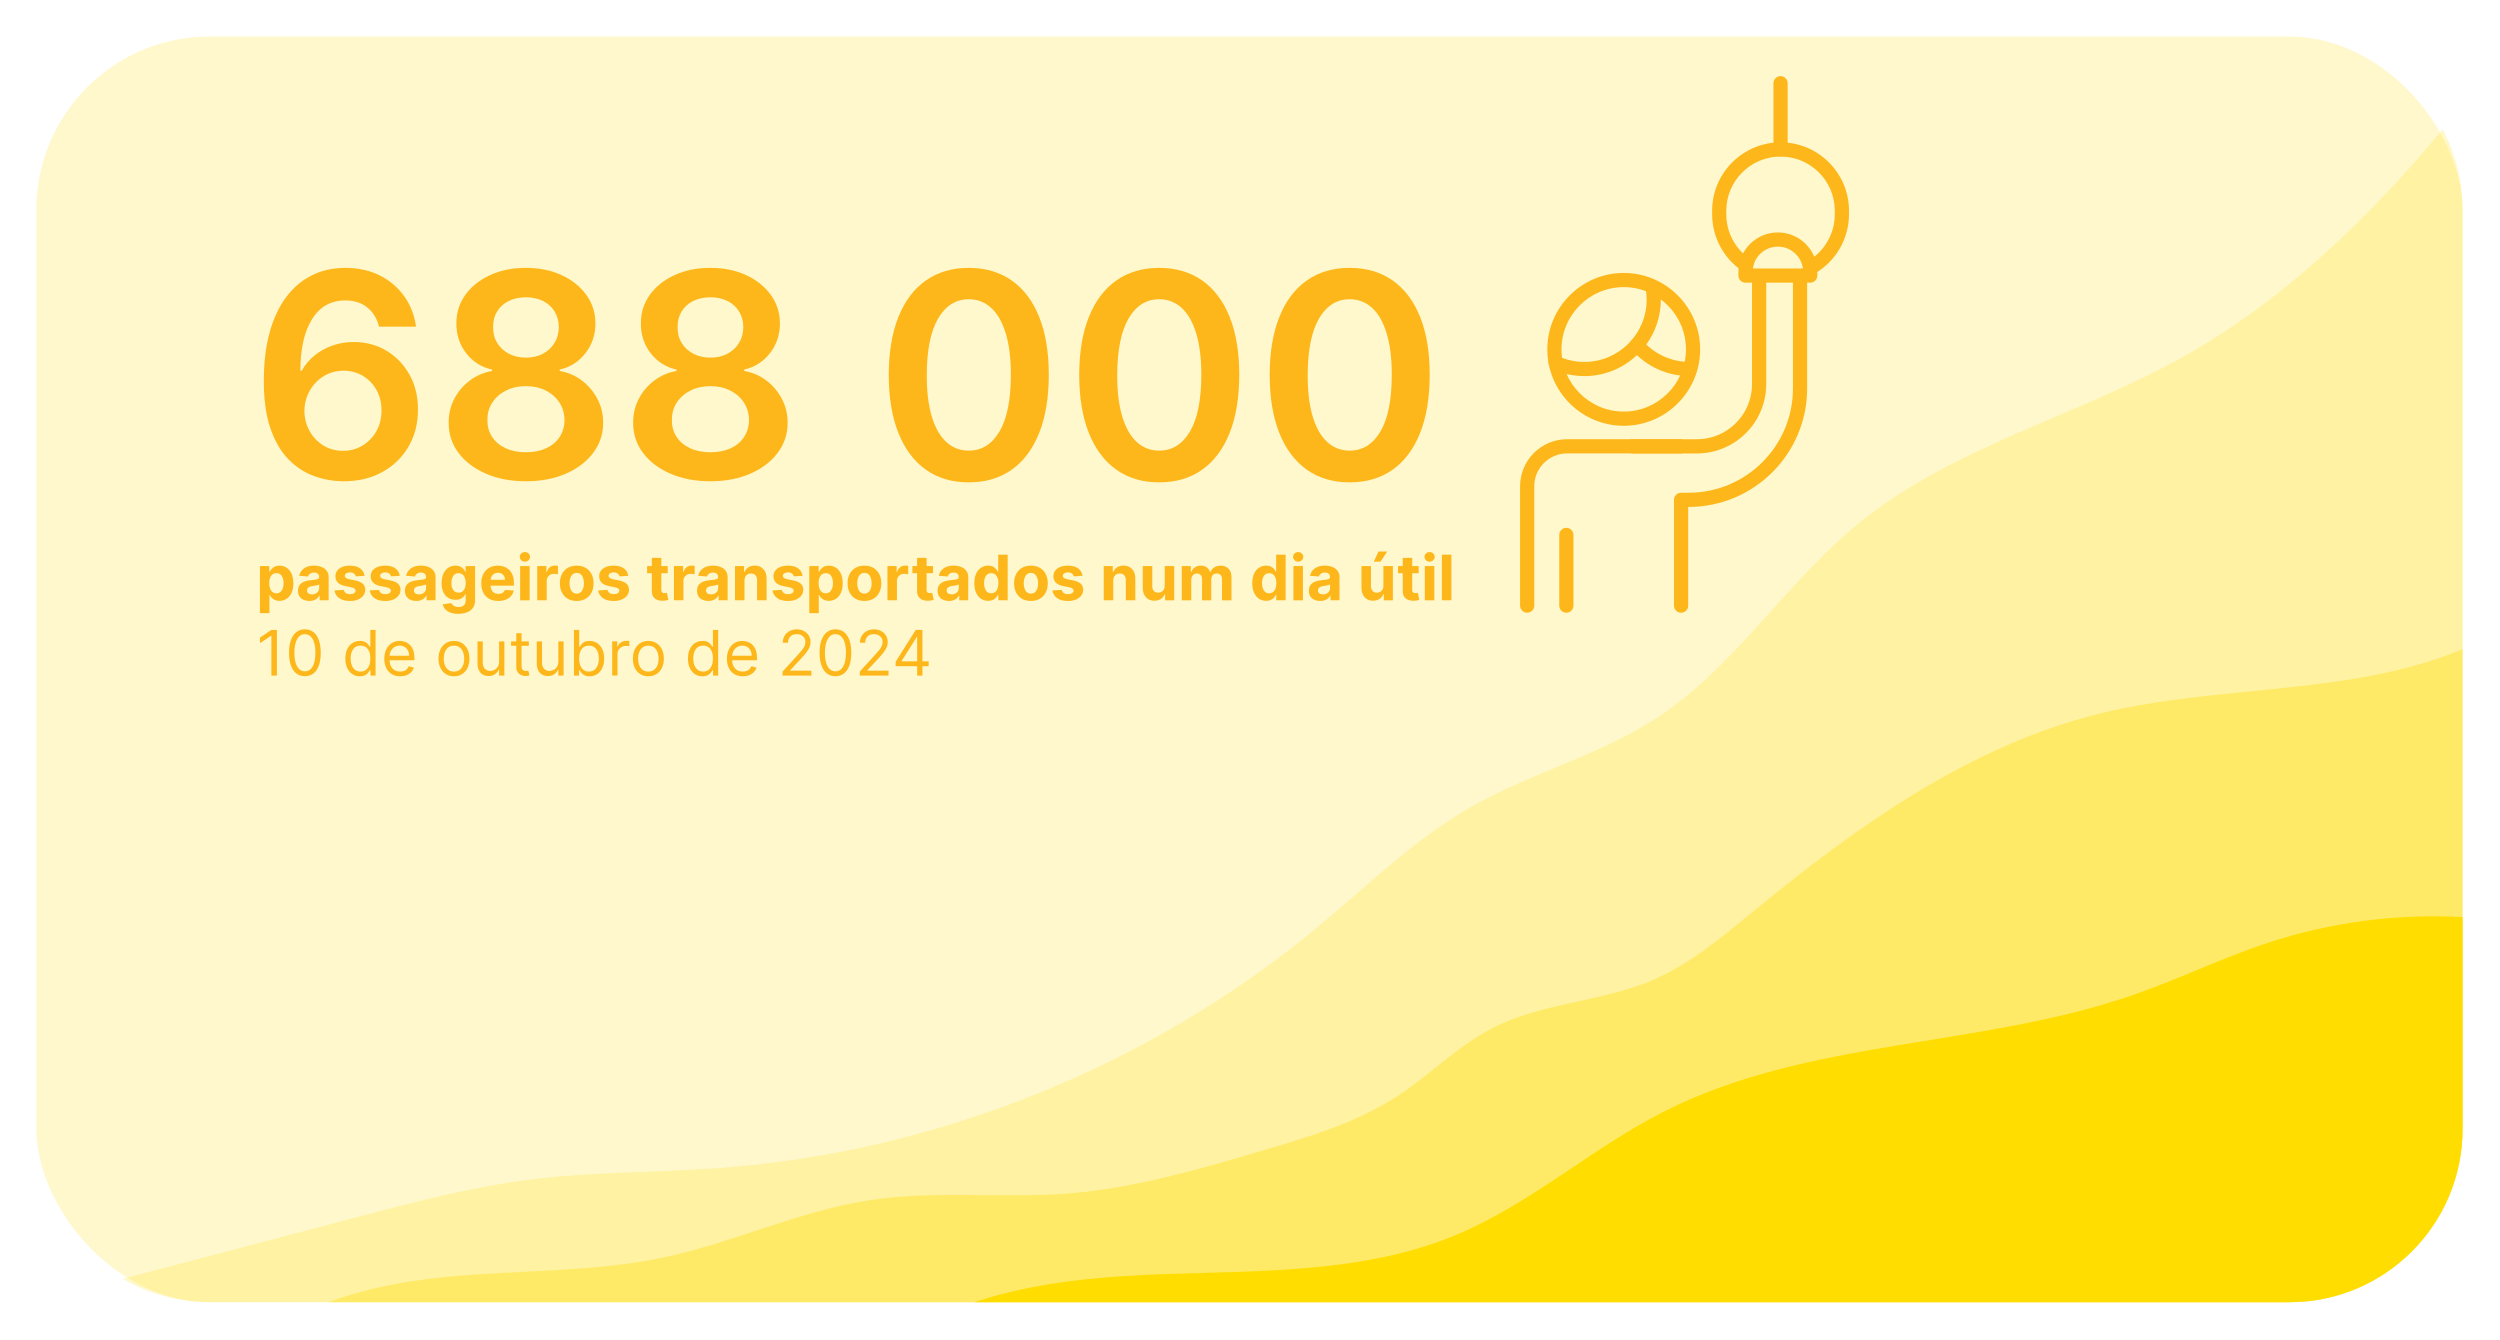
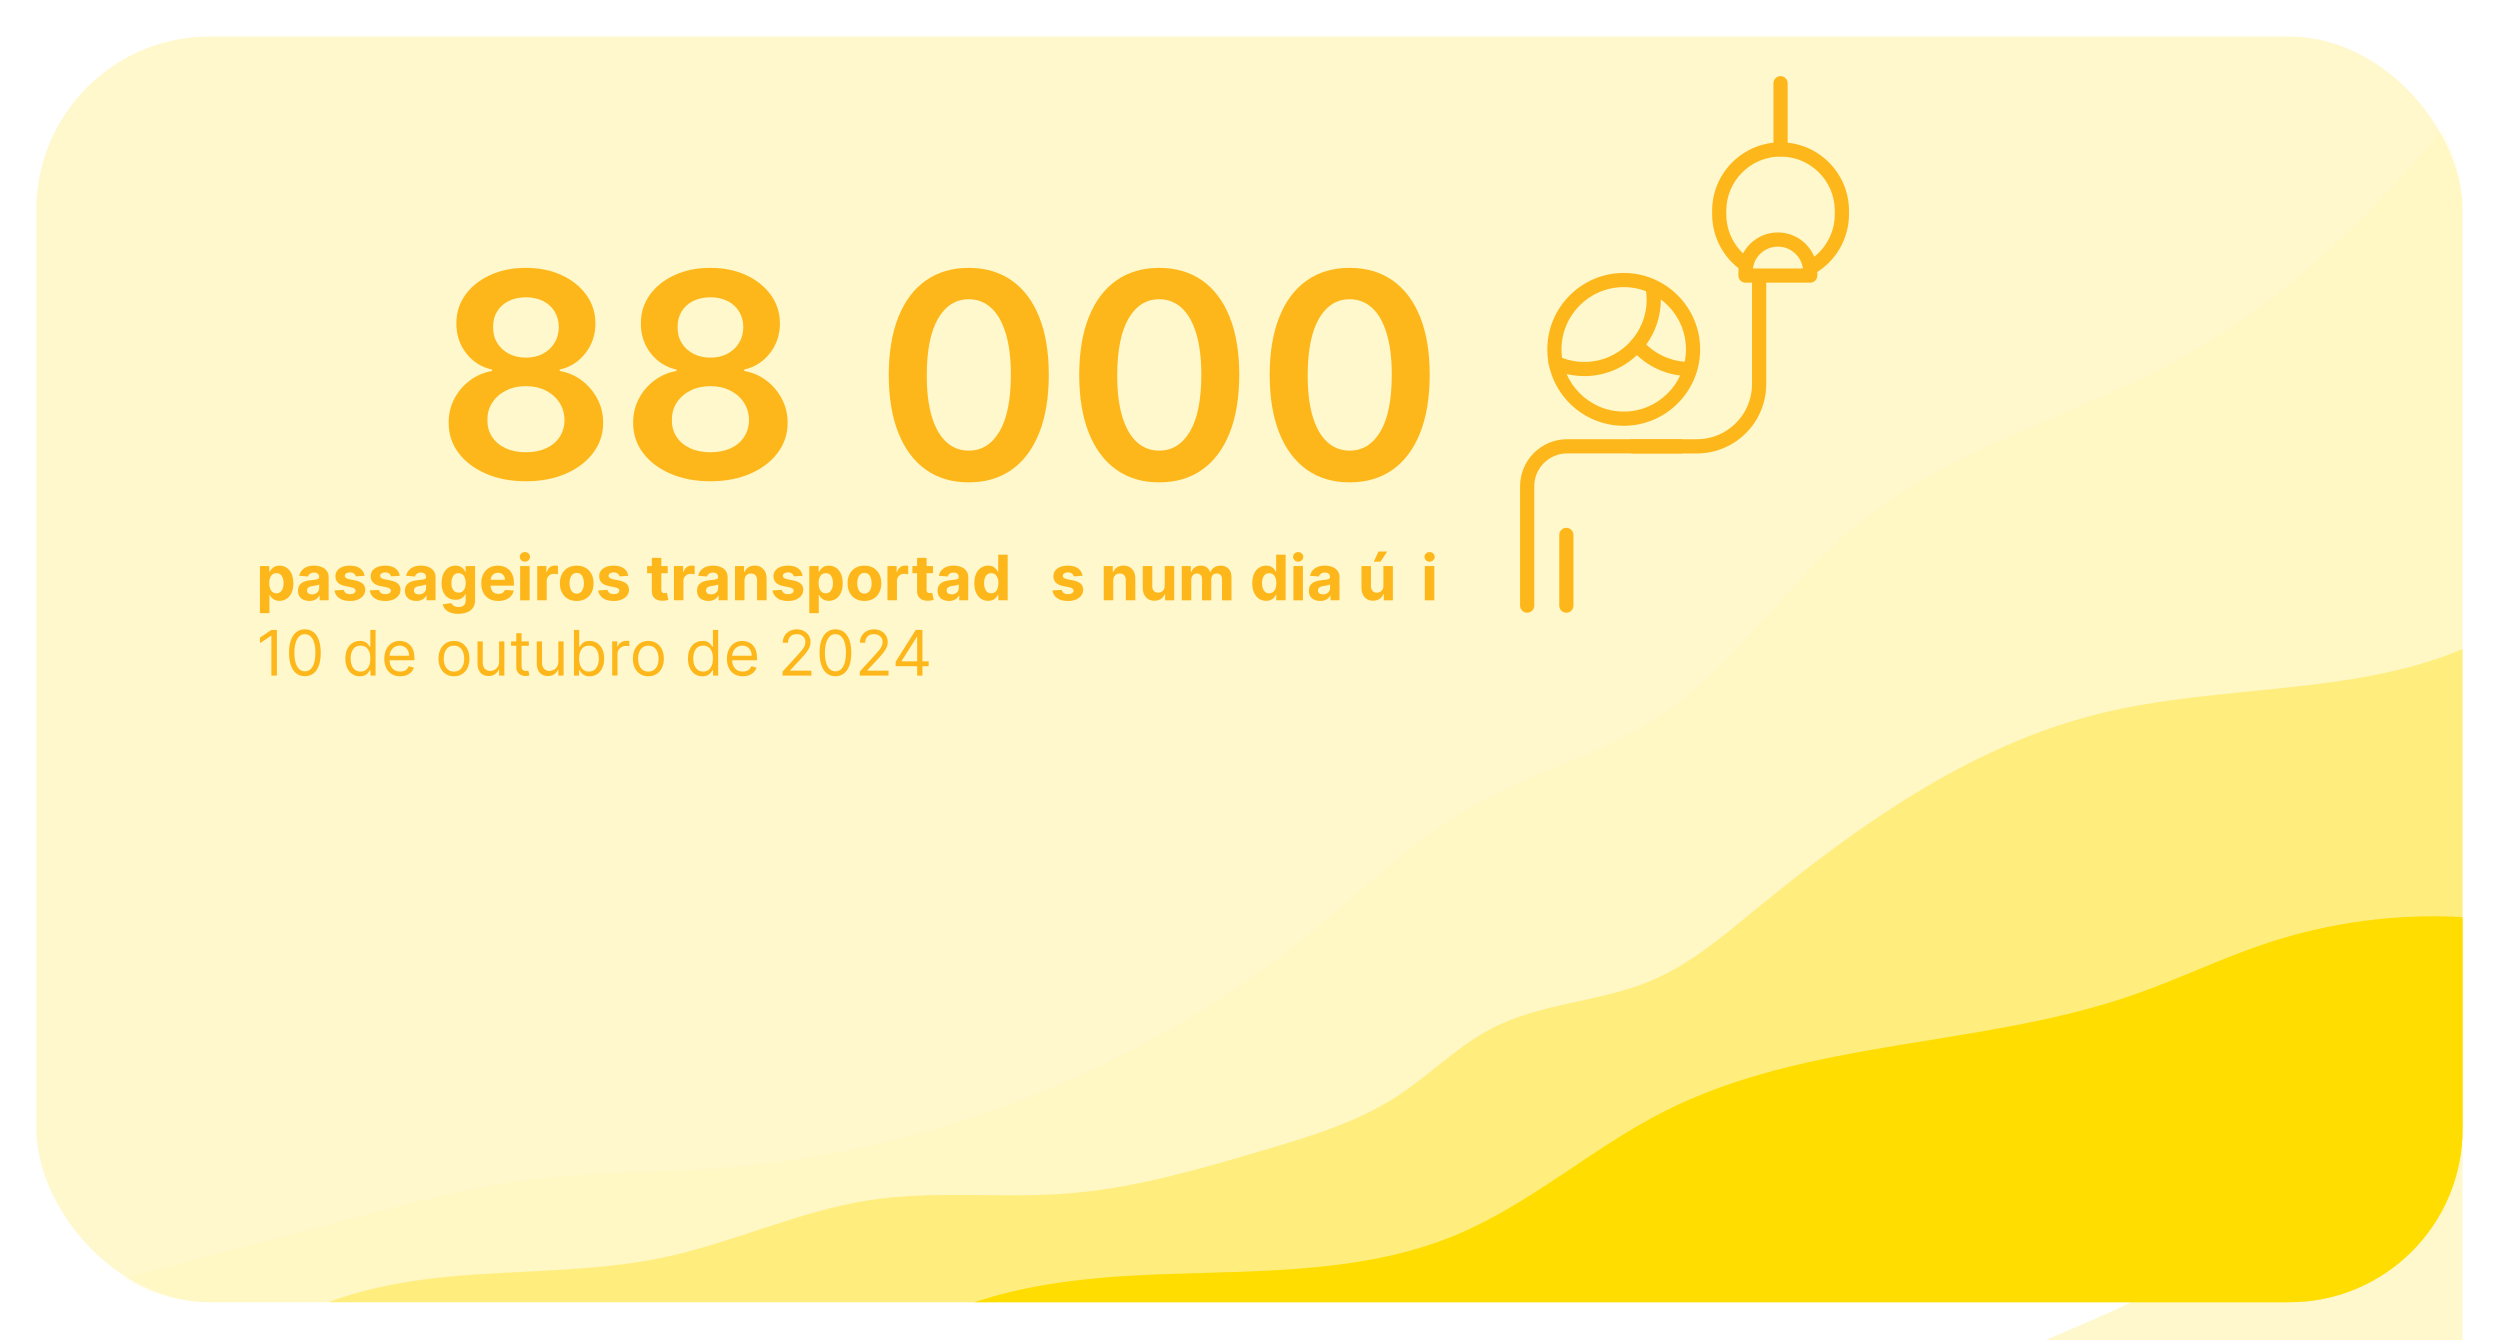
<svg xmlns="http://www.w3.org/2000/svg" id="Camada_1" data-name="Camada 1" viewBox="0 0 1155.5 619.5">
  <defs>
    <style>
      .cls-1, .cls-2 {
        fill: #fd0;
      }

      .cls-3 {
        fill: #fdb71a;
      }

      .cls-4, .cls-2 {
        opacity: .2;
      }
    </style>
  </defs>
  <rect class="cls-2" x="16.8" y="16.88" width="1121.4" height="585" rx="80.1" ry="80.1" />
  <g class="cls-4">
-     <path class="cls-1" d="M1138.2,521.77V96.98c0-13.43-3.32-26.07-9.16-37.19-34.61,41.47-73.96,79.6-121.1,105.75-49.07,27.23-105.91,41.16-149.32,76.72-33.3,27.28-56.72,65.85-92.71,89.46-26.81,17.59-58.79,25.64-86.58,41.62-25.94,14.91-47.46,36.25-70.51,55.33-77.78,64.38-175.88,103.82-276.58,111.22-28.97,2.13-58.15,1.68-86.97,5.29-27.3,3.42-54.01,10.46-80.62,17.47-35.96,9.48-71.92,18.95-107.88,28.43,11.8,6.85,25.5,10.79,40.13,10.79h961.2c44.24,0,80.1-35.86,80.1-80.1Z" />
+     <path class="cls-1" d="M1138.2,521.77c0-13.43-3.32-26.07-9.16-37.19-34.61,41.47-73.96,79.6-121.1,105.75-49.07,27.23-105.91,41.16-149.32,76.72-33.3,27.28-56.72,65.85-92.71,89.46-26.81,17.59-58.79,25.64-86.58,41.62-25.94,14.91-47.46,36.25-70.51,55.33-77.78,64.38-175.88,103.82-276.58,111.22-28.97,2.13-58.15,1.68-86.97,5.29-27.3,3.42-54.01,10.46-80.62,17.47-35.96,9.48-71.92,18.95-107.88,28.43,11.8,6.85,25.5,10.79,40.13,10.79h961.2c44.24,0,80.1-35.86,80.1-80.1Z" />
    <path class="cls-2" d="M1138.2,521.77V96.98c0-13.43-3.32-26.07-9.16-37.19-34.61,41.47-73.96,79.6-121.1,105.75-49.07,27.23-105.91,41.16-149.32,76.72-33.3,27.28-56.72,65.85-92.71,89.46-26.81,17.59-58.79,25.64-86.58,41.62-25.94,14.91-47.46,36.25-70.51,55.33-77.78,64.38-175.88,103.82-276.58,111.22-28.97,2.13-58.15,1.68-86.97,5.29-27.3,3.42-54.01,10.46-80.62,17.47-35.96,9.48-71.92,18.95-107.88,28.43,11.8,6.85,25.5,10.79,40.13,10.79h961.2c44.24,0,80.1-35.86,80.1-80.1Z" />
  </g>
  <g>
    <g class="cls-4">
      <path class="cls-1" d="M1138.2,521.77v-221.74c-51.25,21.62-112.28,16.2-167.41,29.72-60.28,14.78-112.38,52.06-160.36,91.43-14.6,11.97-29.25,24.39-46.61,31.83-23.71,10.16-51.01,10.36-73.95,22.14-16.02,8.23-28.8,21.55-43.88,31.4-18.96,12.38-41.03,18.94-62.76,25.34-29.19,8.6-58.64,17.25-88.98,19.69-30.76,2.47-61.94-1.51-92.44,3.17-32.35,4.97-62.49,19.47-94.49,26.32-33.13,7.09-67.41,5.83-101.12,9.13-18.36,1.79-37.07,5.21-54.3,11.69h906.19c44.24,0,80.1-35.86,80.1-80.1Z" />
    </g>
    <path class="cls-2" d="M1138.2,521.77v-221.74c-51.25,21.62-112.28,16.2-167.41,29.72-60.28,14.78-112.38,52.06-160.36,91.43-14.6,11.97-29.25,24.39-46.61,31.83-23.71,10.16-51.01,10.36-73.95,22.14-16.02,8.23-28.8,21.55-43.88,31.4-18.96,12.38-41.03,18.94-62.76,25.34-29.19,8.6-58.64,17.25-88.98,19.69-30.76,2.47-61.94-1.51-92.44,3.17-32.35,4.97-62.49,19.47-94.49,26.32-33.13,7.09-67.41,5.83-101.12,9.13-18.36,1.79-37.07,5.21-54.3,11.69h906.19c44.24,0,80.1-35.86,80.1-80.1Z" />
  </g>
  <g>
    <path class="cls-1" d="M1138.2,521.77v-97.87c-30.47-1.68-61.26,2.38-90.24,11.96-21.01,6.95-40.98,16.72-61.88,23.98-70.75,24.6-150.6,20.11-217.35,54.11-33.09,16.86-61.4,42.52-95.67,56.83-41.42,17.29-87.74,16.56-132.6,18.05-30.25,1-61.57,3.53-89.99,13.04h607.63c44.24,0,80.1-35.86,80.1-80.1Z" />
    <path class="cls-2" d="M1138.2,521.77v-97.87c-30.47-1.68-61.26,2.38-90.24,11.96-21.01,6.95-40.98,16.72-61.88,23.98-70.75,24.6-150.6,20.11-217.35,54.11-33.09,16.86-61.4,42.52-95.67,56.83-41.42,17.29-87.74,16.56-132.6,18.05-30.25,1-61.57,3.53-89.99,13.04h607.63c44.24,0,80.1-35.86,80.1-80.1Z" />
  </g>
  <g>
-     <path class="cls-3" d="M158.59,222.44c-4.59-.03-9.08-.84-13.45-2.41-4.38-1.58-8.31-4.16-11.81-7.73-3.5-3.58-6.28-8.34-8.34-14.3s-3.08-13.34-3.05-22.15c0-8.22.87-15.55,2.62-21.98,1.75-6.44,4.27-11.88,7.55-16.34s7.24-7.85,11.88-10.2,9.84-3.52,15.59-3.52c6.03,0,11.38,1.19,16.05,3.56,4.67,2.38,8.44,5.62,11.32,9.73,2.88,4.11,4.66,8.74,5.34,13.9h-17.11c-.88-3.69-2.66-6.63-5.37-8.84-2.7-2.2-6.12-3.3-10.24-3.3-6.66,0-11.77,2.89-15.35,8.67-3.58,5.78-5.38,13.72-5.41,23.81h.66c1.53-2.75,3.52-5.11,5.95-7.08s5.2-3.49,8.27-4.57c3.08-1.08,6.34-1.62,9.77-1.62,5.62,0,10.68,1.34,15.16,4.03,4.48,2.69,8.04,6.38,10.66,11.09s3.92,10.09,3.89,16.15c.03,6.31-1.41,11.98-4.31,16.99s-6.95,8.96-12.14,11.84c-5.19,2.88-11.23,4.3-18.14,4.27ZM158.5,208.37c3.41,0,6.45-.83,9.14-2.48,2.69-1.66,4.81-3.89,6.38-6.7,1.56-2.81,2.33-5.97,2.3-9.47.03-3.44-.71-6.55-2.23-9.33-1.52-2.78-3.6-4.98-6.26-6.61-2.66-1.62-5.69-2.44-9.09-2.44-2.53,0-4.89.48-7.08,1.45-2.19.97-4.09,2.3-5.72,4.01-1.62,1.7-2.9,3.67-3.82,5.91-.92,2.23-1.4,4.62-1.43,7.15.03,3.34.81,6.42,2.34,9.23,1.53,2.81,3.64,5.06,6.33,6.75,2.69,1.69,5.73,2.53,9.14,2.53Z" />
    <path class="cls-3" d="M243.1,222.44c-6.97,0-13.15-1.17-18.54-3.52s-9.61-5.55-12.66-9.63-4.55-8.71-4.52-13.9c-.03-4.03.84-7.73,2.62-11.11s4.2-6.2,7.24-8.46,6.45-3.71,10.2-4.34v-.66c-4.94-1.09-8.93-3.62-11.98-7.57s-4.55-8.52-4.52-13.71c-.03-4.94,1.34-9.34,4.12-13.22,2.78-3.88,6.59-6.93,11.44-9.16,4.84-2.23,10.38-3.35,16.59-3.35s11.65,1.12,16.48,3.35,8.64,5.29,11.44,9.16c2.8,3.88,4.2,8.28,4.2,13.22,0,5.19-1.54,9.76-4.62,13.71-3.08,3.95-7.04,6.48-11.88,7.57v.66c3.75.62,7.13,2.07,10.15,4.34,3.02,2.27,5.42,5.09,7.22,8.46,1.8,3.38,2.7,7.08,2.7,11.11,0,5.19-1.53,9.82-4.59,13.9-3.06,4.08-7.27,7.29-12.63,9.63-5.36,2.34-11.51,3.52-18.45,3.52ZM243.1,209.03c3.59,0,6.72-.62,9.38-1.85,2.66-1.23,4.72-2.98,6.19-5.23,1.47-2.25,2.22-4.84,2.25-7.78-.03-3.06-.82-5.77-2.37-8.13s-3.66-4.21-6.33-5.55-5.71-2.02-9.12-2.02-6.5.67-9.19,2.02c-2.69,1.34-4.8,3.2-6.35,5.55s-2.3,5.07-2.27,8.13c-.03,2.94.69,5.52,2.16,7.76,1.47,2.23,3.54,3.98,6.21,5.23s5.82,1.88,9.45,1.88ZM243.1,165.3c2.94,0,5.54-.59,7.8-1.78,2.27-1.19,4.05-2.84,5.37-4.97s1.98-4.58,2.02-7.36c-.03-2.75-.69-5.16-1.97-7.24-1.28-2.08-3.06-3.69-5.34-4.83-2.28-1.14-4.91-1.71-7.88-1.71s-5.7.57-7.99,1.71-4.08,2.75-5.34,4.83-1.88,4.49-1.85,7.24c-.03,2.78.6,5.23,1.9,7.34,1.3,2.11,3.09,3.77,5.39,4.97s4.93,1.8,7.9,1.8Z" />
    <path class="cls-3" d="M328.37,222.44c-6.97,0-13.15-1.17-18.54-3.52s-9.61-5.55-12.66-9.63-4.55-8.71-4.52-13.9c-.03-4.03.84-7.73,2.62-11.11s4.2-6.2,7.24-8.46,6.45-3.71,10.2-4.34v-.66c-4.94-1.09-8.93-3.62-11.98-7.57s-4.55-8.52-4.52-13.71c-.03-4.94,1.34-9.34,4.12-13.22,2.78-3.88,6.59-6.93,11.44-9.16,4.84-2.23,10.38-3.35,16.59-3.35s11.65,1.12,16.48,3.35,8.64,5.29,11.44,9.16c2.8,3.88,4.2,8.28,4.2,13.22,0,5.19-1.54,9.76-4.62,13.71-3.08,3.95-7.04,6.48-11.88,7.57v.66c3.75.62,7.13,2.07,10.15,4.34,3.02,2.27,5.42,5.09,7.22,8.46,1.8,3.38,2.7,7.08,2.7,11.11,0,5.19-1.53,9.82-4.59,13.9-3.06,4.08-7.27,7.29-12.63,9.63-5.36,2.34-11.51,3.52-18.45,3.52ZM328.37,209.03c3.59,0,6.72-.62,9.38-1.85,2.66-1.23,4.72-2.98,6.19-5.23,1.47-2.25,2.22-4.84,2.25-7.78-.03-3.06-.82-5.77-2.37-8.13s-3.66-4.21-6.33-5.55-5.71-2.02-9.12-2.02-6.5.67-9.19,2.02c-2.69,1.34-4.8,3.2-6.35,5.55s-2.3,5.07-2.27,8.13c-.03,2.94.69,5.52,2.16,7.76,1.47,2.23,3.54,3.98,6.21,5.23s5.82,1.88,9.45,1.88ZM328.37,165.3c2.94,0,5.54-.59,7.8-1.78,2.27-1.19,4.05-2.84,5.37-4.97s1.98-4.58,2.02-7.36c-.03-2.75-.69-5.16-1.97-7.24-1.28-2.08-3.06-3.69-5.34-4.83-2.28-1.14-4.91-1.71-7.88-1.71s-5.7.57-7.99,1.71-4.08,2.75-5.34,4.83-1.88,4.49-1.85,7.24c-.03,2.78.6,5.23,1.9,7.34,1.3,2.11,3.09,3.77,5.39,4.97s4.93,1.8,7.9,1.8Z" />
    <path class="cls-3" d="M447.76,222.95c-7.72,0-14.34-1.96-19.85-5.88-5.52-3.92-9.75-9.59-12.7-17.02s-4.43-16.37-4.43-26.84c.03-10.47,1.52-19.38,4.48-26.74s7.19-12.98,12.7-16.85c5.52-3.88,12.12-5.81,19.8-5.81s14.3,1.94,19.83,5.81,9.77,9.5,12.73,16.88,4.43,16.28,4.43,26.72-1.48,19.46-4.43,26.88-7.19,13.09-12.7,16.99c-5.52,3.91-12.13,5.86-19.85,5.86ZM447.76,208.28c6,0,10.74-2.96,14.23-8.88,3.48-5.92,5.23-14.65,5.23-26.18,0-7.62-.8-14.03-2.39-19.22s-3.84-9.1-6.75-11.74-6.34-3.96-10.31-3.96c-5.97,0-10.69,2.96-14.16,8.88s-5.22,14.6-5.25,26.04c-.03,7.66.74,14.09,2.32,19.31,1.58,5.22,3.82,9.15,6.73,11.79s6.36,3.96,10.36,3.96Z" />
    <path class="cls-3" d="M535.79,222.95c-7.72,0-14.34-1.96-19.85-5.88-5.52-3.92-9.75-9.59-12.7-17.02s-4.43-16.37-4.43-26.84c.03-10.47,1.52-19.38,4.48-26.74s7.19-12.98,12.7-16.85c5.52-3.88,12.12-5.81,19.8-5.81s14.3,1.94,19.83,5.81,9.77,9.5,12.73,16.88,4.43,16.28,4.43,26.72-1.48,19.46-4.43,26.88-7.19,13.09-12.7,16.99c-5.52,3.91-12.13,5.86-19.85,5.86ZM535.79,208.28c6,0,10.74-2.96,14.23-8.88,3.48-5.92,5.23-14.65,5.23-26.18,0-7.62-.8-14.03-2.39-19.22s-3.84-9.1-6.75-11.74-6.34-3.96-10.31-3.96c-5.97,0-10.69,2.96-14.16,8.88s-5.22,14.6-5.25,26.04c-.03,7.66.74,14.09,2.32,19.31,1.58,5.22,3.82,9.15,6.73,11.79s6.36,3.96,10.36,3.96Z" />
    <path class="cls-3" d="M623.82,222.95c-7.72,0-14.34-1.96-19.85-5.88s-9.75-9.59-12.7-17.02-4.43-16.37-4.43-26.84c.03-10.47,1.52-19.38,4.48-26.74s7.19-12.98,12.7-16.85,12.12-5.81,19.8-5.81,14.3,1.94,19.83,5.81,9.77,9.5,12.73,16.88,4.43,16.28,4.43,26.72-1.48,19.46-4.43,26.88-7.19,13.09-12.7,16.99-12.13,5.86-19.85,5.86ZM623.82,208.28c6,0,10.74-2.96,14.23-8.88s5.23-14.65,5.23-26.18c0-7.62-.8-14.03-2.39-19.22s-3.84-9.1-6.75-11.74-6.34-3.96-10.31-3.96c-5.97,0-10.69,2.96-14.16,8.88s-5.22,14.6-5.25,26.04c-.03,7.66.74,14.09,2.32,19.31s3.82,9.15,6.73,11.79,6.36,3.96,10.36,3.96Z" />
  </g>
  <g>
    <path class="cls-3" d="M120.14,283.39v-21.75h4.33v2.66h.2c.19-.43.47-.86.84-1.3.37-.44.85-.81,1.44-1.11s1.33-.45,2.22-.45c1.15,0,2.22.3,3.19.9.98.6,1.75,1.5,2.34,2.71.58,1.21.88,2.71.88,4.53s-.28,3.25-.85,4.46-1.34,2.13-2.31,2.75c-.97.62-2.06.93-3.26.93-.85,0-1.57-.14-2.17-.42s-1.08-.64-1.46-1.07-.67-.86-.87-1.3h-.13v8.46h-4.39ZM124.43,269.55c0,.94.13,1.76.39,2.46.26.7.64,1.25,1.13,1.63.49.39,1.09.58,1.8.58s1.32-.2,1.81-.59c.49-.39.87-.94,1.13-1.65.26-.7.39-1.52.39-2.44s-.13-1.72-.38-2.41c-.25-.69-.63-1.24-1.12-1.63-.49-.39-1.1-.59-1.82-.59s-1.32.19-1.81.57c-.49.38-.87.91-1.13,1.61-.26.69-.39,1.51-.39,2.45Z" />
    <path class="cls-3" d="M142.99,277.75c-1.01,0-1.91-.18-2.7-.53s-1.41-.88-1.87-1.58c-.46-.7-.68-1.57-.68-2.61,0-.88.16-1.62.48-2.21.32-.6.76-1.08,1.32-1.44.56-.36,1.19-.64,1.9-.82s1.46-.32,2.24-.39c.92-.1,1.66-.19,2.22-.27s.97-.21,1.23-.39c.25-.17.38-.43.38-.76v-.06c0-.65-.2-1.16-.61-1.51-.41-.36-.99-.54-1.74-.54-.79,0-1.42.17-1.88.52-.47.35-.78.78-.93,1.3l-4.06-.33c.21-.96.61-1.79,1.22-2.5.6-.7,1.38-1.25,2.34-1.63.96-.38,2.07-.57,3.33-.57.88,0,1.72.1,2.53.31s1.52.52,2.15.96c.63.43,1.12.99,1.49,1.66.36.68.55,1.49.55,2.43v10.67h-4.16v-2.19h-.12c-.25.49-.59.93-1.02,1.3s-.94.67-1.53.88c-.6.21-1.29.31-2.07.31ZM144.24,274.73c.65,0,1.22-.13,1.71-.39.49-.26.88-.61,1.16-1.04.28-.44.42-.94.42-1.49v-1.68c-.14.09-.32.17-.56.24-.24.07-.5.14-.8.2-.29.06-.59.11-.89.15-.3.04-.56.08-.8.12-.52.08-.96.2-1.35.36-.38.17-.68.39-.9.67-.21.28-.32.62-.32,1.03,0,.6.22,1.05.65,1.37s.99.47,1.66.47Z" />
    <path class="cls-3" d="M168.46,266.15l-4.02.25c-.07-.34-.22-.65-.44-.93s-.52-.5-.89-.67c-.37-.17-.81-.25-1.31-.25-.68,0-1.25.14-1.72.43-.47.28-.7.66-.7,1.14,0,.38.15.7.45.96.3.26.82.47,1.56.63l2.86.58c1.54.32,2.68.82,3.44,1.52.75.7,1.13,1.62,1.13,2.76,0,1.04-.3,1.95-.91,2.73-.61.78-1.44,1.39-2.49,1.83-1.05.44-2.27.65-3.64.65-2.09,0-3.76-.44-5-1.31-1.24-.88-1.97-2.07-2.18-3.58l4.31-.23c.13.64.45,1.12.95,1.46.5.33,1.14.5,1.93.5s1.39-.15,1.86-.45c.47-.3.71-.68.72-1.16,0-.4-.17-.73-.5-.98-.33-.26-.84-.46-1.52-.59l-2.74-.55c-1.54-.31-2.69-.84-3.44-1.61-.75-.76-1.13-1.73-1.13-2.91,0-1.02.28-1.89.83-2.63.55-.73,1.33-1.3,2.34-1.7s2.19-.6,3.54-.6c2,0,3.57.42,4.72,1.27,1.15.84,1.82,2,2.01,3.45Z" />
    <path class="cls-3" d="M184.76,266.15l-4.02.25c-.07-.34-.22-.65-.44-.93s-.52-.5-.89-.67c-.37-.17-.81-.25-1.31-.25-.68,0-1.25.14-1.72.43-.47.28-.7.66-.7,1.14,0,.38.15.7.45.96.3.26.82.47,1.56.63l2.86.58c1.54.32,2.68.82,3.44,1.52.75.7,1.13,1.62,1.13,2.76,0,1.04-.3,1.95-.91,2.73-.61.78-1.44,1.39-2.49,1.83-1.05.44-2.27.65-3.64.65-2.09,0-3.76-.44-5-1.31-1.24-.88-1.97-2.07-2.18-3.58l4.31-.23c.13.64.45,1.12.95,1.46.5.33,1.14.5,1.93.5s1.39-.15,1.86-.45c.47-.3.71-.68.72-1.16,0-.4-.17-.73-.5-.98-.33-.26-.84-.46-1.52-.59l-2.74-.55c-1.54-.31-2.69-.84-3.44-1.61-.75-.76-1.13-1.73-1.13-2.91,0-1.02.28-1.89.83-2.63.55-.73,1.33-1.3,2.34-1.7s2.19-.6,3.54-.6c2,0,3.57.42,4.72,1.27,1.15.84,1.82,2,2.01,3.45Z" />
    <path class="cls-3" d="M192.4,277.75c-1.01,0-1.91-.18-2.7-.53s-1.41-.88-1.87-1.58c-.46-.7-.68-1.57-.68-2.61,0-.88.16-1.62.48-2.21.32-.6.76-1.08,1.32-1.44.56-.36,1.19-.64,1.9-.82s1.46-.32,2.24-.39c.92-.1,1.66-.19,2.22-.27s.97-.21,1.23-.39c.25-.17.38-.43.38-.76v-.06c0-.65-.2-1.16-.61-1.51-.41-.36-.99-.54-1.74-.54-.79,0-1.42.17-1.88.52-.47.35-.78.78-.93,1.3l-4.06-.33c.21-.96.61-1.79,1.22-2.5.6-.7,1.38-1.25,2.34-1.63.96-.38,2.07-.57,3.33-.57.88,0,1.72.1,2.53.31s1.52.52,2.15.96c.63.43,1.12.99,1.49,1.66.36.68.55,1.49.55,2.43v10.67h-4.16v-2.19h-.12c-.25.49-.59.93-1.02,1.3s-.94.67-1.53.88c-.6.21-1.29.31-2.07.31ZM193.65,274.73c.65,0,1.22-.13,1.71-.39.49-.26.88-.61,1.16-1.04.28-.44.42-.94.42-1.49v-1.68c-.14.09-.32.17-.56.24-.24.07-.5.14-.8.2-.29.06-.59.11-.89.15-.3.04-.56.08-.8.12-.52.08-.96.2-1.35.36-.38.17-.68.39-.9.67-.21.28-.32.62-.32,1.03,0,.6.22,1.05.65,1.37s.99.47,1.66.47Z" />
    <path class="cls-3" d="M211.84,283.72c-1.42,0-2.64-.19-3.65-.58-1.01-.39-1.82-.92-2.42-1.58s-.99-1.41-1.16-2.25l4.06-.55c.12.32.32.61.59.89.27.27.62.5,1.07.66.44.17.98.25,1.62.25.95,0,1.74-.23,2.36-.7.62-.46.93-1.24.93-2.32v-2.89h-.19c-.19.44-.48.85-.87,1.25-.38.39-.88.71-1.48.96s-1.33.37-2.16.37c-1.19,0-2.27-.28-3.24-.83-.97-.55-1.74-1.4-2.32-2.54-.57-1.14-.86-2.59-.86-4.34s.29-3.29.88-4.49c.58-1.2,1.36-2.1,2.33-2.7.97-.6,2.04-.9,3.2-.9.89,0,1.63.15,2.22.45.6.3,1.08.67,1.45,1.11.37.44.65.88.85,1.3h.16v-2.66h4.36v15.97c0,1.35-.33,2.47-.99,3.38s-1.57,1.59-2.73,2.04c-1.16.46-2.5.69-4.01.69ZM211.93,273.93c.71,0,1.31-.18,1.8-.53.49-.35.87-.86,1.13-1.52.26-.66.4-1.46.4-2.38s-.13-1.73-.39-2.42c-.26-.68-.64-1.21-1.13-1.59-.49-.38-1.1-.57-1.8-.57s-1.33.19-1.82.58-.87.92-1.12,1.61-.38,1.48-.38,2.38.13,1.7.39,2.36c.26.66.63,1.17,1.12,1.53.49.36,1.1.54,1.82.54Z" />
    <path class="cls-3" d="M230.28,277.76c-1.63,0-3.03-.33-4.2-.99-1.17-.66-2.07-1.6-2.7-2.82s-.95-2.66-.95-4.33.32-3.05.95-4.28c.63-1.23,1.52-2.19,2.67-2.87s2.5-1.03,4.05-1.03c1.04,0,2.02.17,2.92.5s1.69.83,2.37,1.5c.68.67,1.2,1.5,1.58,2.51s.57,2.18.57,3.53v1.21h-13.36v-2.72h9.23c0-.63-.14-1.19-.41-1.68s-.65-.87-1.14-1.15c-.48-.28-1.05-.42-1.68-.42s-1.25.15-1.77.46c-.51.31-.91.71-1.2,1.23s-.44,1.08-.44,1.7v2.58c0,.78.15,1.46.44,2.03.29.57.71,1.01,1.24,1.32.54.31,1.17.46,1.91.46.49,0,.93-.07,1.34-.21.4-.14.75-.34,1.04-.62.29-.27.51-.61.66-1.01l4.06.27c-.21.97-.63,1.82-1.26,2.55-.64.72-1.45,1.29-2.45,1.69-1,.4-2.15.6-3.46.6Z" />
    <path class="cls-3" d="M242.61,259.6c-.65,0-1.21-.22-1.67-.65-.46-.44-.7-.96-.7-1.57s.23-1.12.7-1.56c.46-.44,1.02-.65,1.67-.65s1.21.22,1.67.65c.46.44.7.96.7,1.56s-.23,1.13-.7,1.57c-.46.44-1.02.65-1.67.65ZM240.41,277.46v-15.82h4.39v15.82h-4.39Z" />
    <path class="cls-3" d="M248.3,277.46v-15.82h4.25v2.76h.16c.29-.98.77-1.72,1.45-2.23.68-.5,1.46-.76,2.35-.76.22,0,.46.01.71.04.25.03.48.07.67.11v3.89c-.21-.06-.49-.12-.85-.17-.36-.05-.7-.07-1-.07-.65,0-1.22.14-1.73.42-.5.28-.9.66-1.19,1.16-.29.5-.44,1.06-.44,1.71v8.95h-4.39Z" />
    <path class="cls-3" d="M266.56,277.76c-1.6,0-2.98-.34-4.15-1.02-1.16-.68-2.06-1.64-2.69-2.86-.63-1.22-.95-2.65-.95-4.27s.32-3.06.95-4.29,1.53-2.18,2.69-2.86c1.16-.68,2.55-1.03,4.15-1.03s2.98.34,4.15,1.03c1.16.68,2.06,1.64,2.69,2.86.63,1.23.95,2.66.95,4.29s-.32,3.04-.95,4.27c-.63,1.23-1.53,2.18-2.69,2.86-1.16.68-2.55,1.02-4.15,1.02ZM266.58,274.37c.73,0,1.33-.21,1.82-.62.49-.42.86-.98,1.11-1.7s.38-1.54.38-2.46-.13-1.74-.38-2.46c-.25-.72-.62-1.29-1.11-1.71-.49-.42-1.1-.63-1.82-.63s-1.35.21-1.85.63c-.5.42-.87.99-1.12,1.71-.25.72-.38,1.54-.38,2.46s.13,1.74.38,2.46.62,1.29,1.12,1.7c.5.42,1.11.62,1.85.62Z" />
    <path class="cls-3" d="M290.36,266.15l-4.02.25c-.07-.34-.22-.65-.44-.93s-.52-.5-.89-.67c-.37-.17-.81-.25-1.31-.25-.68,0-1.25.14-1.72.43-.47.28-.7.66-.7,1.14,0,.38.15.7.45.96.3.26.82.47,1.56.63l2.86.58c1.54.32,2.68.82,3.44,1.52.75.7,1.13,1.62,1.13,2.76,0,1.04-.3,1.95-.91,2.73-.61.78-1.44,1.39-2.49,1.83-1.05.44-2.27.65-3.64.65-2.09,0-3.76-.44-5-1.31-1.24-.88-1.97-2.07-2.18-3.58l4.31-.23c.13.64.45,1.12.95,1.46.5.33,1.14.5,1.93.5s1.39-.15,1.86-.45c.47-.3.71-.68.72-1.16,0-.4-.17-.73-.5-.98-.33-.26-.84-.46-1.52-.59l-2.74-.55c-1.54-.31-2.69-.84-3.44-1.61-.75-.76-1.13-1.73-1.13-2.91,0-1.02.28-1.89.83-2.63.55-.73,1.33-1.3,2.34-1.7s2.19-.6,3.54-.6c2,0,3.57.42,4.72,1.27,1.15.84,1.82,2,2.01,3.45Z" />
    <path class="cls-3" d="M308.63,261.64v3.3h-9.53v-3.3h9.53ZM301.27,257.85h4.39v14.75c0,.4.06.72.19.94.12.22.3.38.52.47.22.09.48.13.78.13.21,0,.41-.02.62-.06.21-.04.36-.07.47-.09l.69,3.26c-.22.07-.53.15-.93.24-.4.09-.88.15-1.45.17-1.06.04-1.98-.1-2.78-.42s-1.41-.82-1.85-1.5-.66-1.54-.65-2.57v-15.32Z" />
    <path class="cls-3" d="M311.49,277.46v-15.82h4.25v2.76h.16c.29-.98.77-1.72,1.45-2.23.68-.5,1.46-.76,2.35-.76.22,0,.46.01.71.04.25.03.48.07.67.11v3.89c-.21-.06-.49-.12-.85-.17-.36-.05-.7-.07-1-.07-.65,0-1.22.14-1.73.42-.5.28-.9.66-1.19,1.16-.29.5-.44,1.06-.44,1.71v8.95h-4.39Z" />
    <path class="cls-3" d="M327.41,277.75c-1.01,0-1.91-.18-2.7-.53s-1.41-.88-1.87-1.58c-.46-.7-.68-1.57-.68-2.61,0-.88.16-1.62.48-2.21.32-.6.76-1.08,1.32-1.44.56-.36,1.19-.64,1.9-.82s1.46-.32,2.24-.39c.92-.1,1.66-.19,2.22-.27s.97-.21,1.23-.39c.25-.17.38-.43.38-.76v-.06c0-.65-.2-1.16-.61-1.51-.41-.36-.99-.54-1.74-.54-.79,0-1.42.17-1.88.52-.47.35-.78.78-.93,1.3l-4.06-.33c.21-.96.61-1.79,1.22-2.5.6-.7,1.38-1.25,2.34-1.63.96-.38,2.07-.57,3.33-.57.88,0,1.72.1,2.53.31s1.52.52,2.15.96c.63.43,1.12.99,1.49,1.66.36.68.55,1.49.55,2.43v10.67h-4.16v-2.19h-.12c-.25.49-.59.93-1.02,1.3s-.94.67-1.53.88c-.6.21-1.29.31-2.07.31ZM328.66,274.73c.65,0,1.22-.13,1.71-.39.49-.26.88-.61,1.16-1.04.28-.44.42-.94.42-1.49v-1.68c-.14.09-.32.17-.56.24-.24.07-.5.14-.8.2-.29.06-.59.11-.89.15-.3.04-.56.08-.8.12-.52.08-.96.2-1.35.36-.38.17-.68.39-.9.67-.21.28-.32.62-.32,1.03,0,.6.22,1.05.65,1.37s.99.47,1.66.47Z" />
    <path class="cls-3" d="M344.11,268.31v9.14h-4.39v-15.82h4.18v2.79h.19c.35-.92.94-1.65,1.76-2.19.82-.54,1.82-.81,3-.81,1.1,0,2.06.24,2.87.72.82.48,1.45,1.17,1.91,2.05.45.89.68,1.95.68,3.18v10.07h-4.39v-9.29c0-.97-.24-1.72-.74-2.27-.5-.55-1.19-.82-2.07-.82-.59,0-1.11.13-1.56.38s-.8.62-1.05,1.11c-.25.48-.38,1.07-.39,1.75Z" />
    <path class="cls-3" d="M370.92,266.15l-4.02.25c-.07-.34-.22-.65-.44-.93s-.52-.5-.89-.67c-.37-.17-.81-.25-1.31-.25-.68,0-1.25.14-1.72.43-.47.28-.7.66-.7,1.14,0,.38.15.7.45.96.3.26.82.47,1.56.63l2.86.58c1.54.32,2.68.82,3.44,1.52.75.7,1.13,1.62,1.13,2.76,0,1.04-.3,1.95-.91,2.73-.61.78-1.44,1.39-2.49,1.83-1.05.44-2.27.65-3.64.65-2.09,0-3.76-.44-5-1.31-1.24-.88-1.97-2.07-2.18-3.58l4.31-.23c.13.64.45,1.12.95,1.46.5.33,1.14.5,1.93.5s1.39-.15,1.86-.45c.47-.3.71-.68.72-1.16,0-.4-.17-.73-.5-.98-.33-.26-.84-.46-1.52-.59l-2.74-.55c-1.54-.31-2.69-.84-3.44-1.61-.75-.76-1.13-1.73-1.13-2.91,0-1.02.28-1.89.83-2.63.55-.73,1.33-1.3,2.34-1.7s2.19-.6,3.54-.6c2,0,3.57.42,4.72,1.27,1.15.84,1.82,2,2.01,3.45Z" />
    <path class="cls-3" d="M374.05,283.39v-21.75h4.33v2.66h.2c.19-.43.47-.86.84-1.3.37-.44.85-.81,1.44-1.11s1.33-.45,2.22-.45c1.15,0,2.22.3,3.19.9.98.6,1.75,1.5,2.34,2.71.58,1.21.88,2.71.88,4.53s-.28,3.25-.85,4.46-1.34,2.13-2.31,2.75c-.97.62-2.06.93-3.26.93-.85,0-1.57-.14-2.17-.42s-1.08-.64-1.46-1.07-.67-.86-.87-1.3h-.13v8.46h-4.39ZM378.34,269.55c0,.94.13,1.76.39,2.46.26.7.64,1.25,1.13,1.63.49.39,1.09.58,1.8.58s1.32-.2,1.81-.59c.49-.39.87-.94,1.13-1.65.26-.7.39-1.52.39-2.44s-.13-1.72-.38-2.41c-.25-.69-.63-1.24-1.12-1.63-.49-.39-1.1-.59-1.82-.59s-1.32.19-1.81.57c-.49.38-.87.91-1.13,1.61-.26.69-.39,1.51-.39,2.45Z" />
    <path class="cls-3" d="M399.54,277.76c-1.6,0-2.98-.34-4.15-1.02-1.16-.68-2.06-1.64-2.69-2.86-.63-1.22-.95-2.65-.95-4.27s.32-3.06.95-4.29,1.53-2.18,2.69-2.86c1.16-.68,2.55-1.03,4.15-1.03s2.98.34,4.15,1.03c1.16.68,2.06,1.64,2.69,2.86.63,1.23.95,2.66.95,4.29s-.32,3.04-.95,4.27c-.63,1.23-1.53,2.18-2.69,2.86-1.16.68-2.55,1.02-4.15,1.02ZM399.56,274.37c.73,0,1.33-.21,1.82-.62.49-.42.86-.98,1.11-1.7s.38-1.54.38-2.46-.13-1.74-.38-2.46c-.25-.72-.62-1.29-1.11-1.71-.49-.42-1.1-.63-1.82-.63s-1.35.21-1.85.63c-.5.42-.87.99-1.12,1.71-.25.72-.38,1.54-.38,2.46s.13,1.74.38,2.46.62,1.29,1.12,1.7c.5.42,1.11.62,1.85.62Z" />
    <path class="cls-3" d="M410.18,277.46v-15.82h4.25v2.76h.16c.29-.98.77-1.72,1.45-2.23.68-.5,1.46-.76,2.35-.76.22,0,.46.01.71.04.25.03.48.07.67.11v3.89c-.21-.06-.49-.12-.85-.17-.36-.05-.7-.07-1-.07-.65,0-1.22.14-1.73.42-.5.28-.9.66-1.19,1.16-.29.5-.44,1.06-.44,1.71v8.95h-4.39Z" />
    <path class="cls-3" d="M431.24,261.64v3.3h-9.53v-3.3h9.53ZM423.88,257.85h4.39v14.75c0,.4.06.72.19.94.12.22.3.38.52.47.22.09.48.13.78.13.21,0,.41-.02.62-.06.21-.04.36-.07.47-.09l.69,3.26c-.22.07-.53.15-.93.24-.4.09-.88.15-1.45.17-1.06.04-1.98-.1-2.78-.42s-1.41-.82-1.85-1.5-.66-1.54-.65-2.57v-15.32Z" />
    <path class="cls-3" d="M438.61,277.75c-1.01,0-1.91-.18-2.7-.53s-1.41-.88-1.87-1.58c-.46-.7-.68-1.57-.68-2.61,0-.88.16-1.62.48-2.21.32-.6.76-1.08,1.32-1.44.56-.36,1.19-.64,1.9-.82s1.46-.32,2.24-.39c.92-.1,1.66-.19,2.22-.27s.97-.21,1.23-.39c.25-.17.38-.43.38-.76v-.06c0-.65-.2-1.16-.61-1.51-.41-.36-.99-.54-1.74-.54-.79,0-1.42.17-1.88.52-.47.35-.78.78-.93,1.3l-4.06-.33c.21-.96.61-1.79,1.22-2.5.6-.7,1.38-1.25,2.34-1.63.96-.38,2.07-.57,3.33-.57.88,0,1.72.1,2.53.31s1.52.52,2.15.96c.63.43,1.12.99,1.49,1.66.36.68.55,1.49.55,2.43v10.67h-4.16v-2.19h-.12c-.25.49-.59.93-1.02,1.3s-.94.67-1.53.88c-.6.21-1.29.31-2.07.31ZM439.86,274.73c.65,0,1.22-.13,1.71-.39.49-.26.88-.61,1.16-1.04.28-.44.42-.94.42-1.49v-1.68c-.14.09-.32.17-.56.24-.24.07-.5.14-.8.2-.29.06-.59.11-.89.15-.3.04-.56.08-.8.12-.52.08-.96.2-1.35.36-.38.17-.68.39-.9.67-.21.28-.32.62-.32,1.03,0,.6.22,1.05.65,1.37s.99.47,1.66.47Z" />
    <path class="cls-3" d="M456.75,277.71c-1.2,0-2.29-.31-3.26-.93-.97-.62-1.74-1.54-2.31-2.75s-.85-2.7-.85-4.46.29-3.32.88-4.53c.58-1.2,1.36-2.11,2.33-2.71s2.04-.9,3.2-.9c.89,0,1.63.15,2.22.45s1.07.67,1.44,1.11c.37.44.65.88.84,1.3h.13v-7.93h4.38v21.09h-4.33v-2.53h-.19c-.21.44-.5.87-.87,1.3-.37.43-.86.78-1.45,1.07-.59.28-1.32.42-2.17.42ZM458.14,274.22c.71,0,1.31-.19,1.8-.58.49-.39.87-.93,1.13-1.63.26-.7.4-1.52.4-2.46s-.13-1.76-.39-2.45-.64-1.23-1.13-1.61c-.49-.38-1.1-.57-1.8-.57s-1.33.2-1.82.59c-.49.39-.87.93-1.12,1.63-.25.69-.38,1.5-.38,2.41s.13,1.73.39,2.44c.26.7.63,1.25,1.12,1.65.49.4,1.1.59,1.82.59Z" />
-     <path class="cls-3" d="M476.49,277.76c-1.6,0-2.98-.34-4.15-1.02-1.16-.68-2.06-1.64-2.69-2.86-.63-1.22-.95-2.65-.95-4.27s.32-3.06.95-4.29,1.53-2.18,2.69-2.86c1.16-.68,2.55-1.03,4.15-1.03s2.98.34,4.15,1.03c1.16.68,2.06,1.64,2.69,2.86.63,1.23.95,2.66.95,4.29s-.32,3.04-.95,4.27c-.63,1.23-1.53,2.18-2.69,2.86-1.16.68-2.55,1.02-4.15,1.02ZM476.51,274.37c.73,0,1.33-.21,1.82-.62.49-.42.86-.98,1.11-1.7s.38-1.54.38-2.46-.13-1.74-.38-2.46c-.25-.72-.62-1.29-1.11-1.71-.49-.42-1.1-.63-1.82-.63s-1.35.21-1.85.63c-.5.42-.87.99-1.12,1.71-.25.72-.38,1.54-.38,2.46s.13,1.74.38,2.46.62,1.29,1.12,1.7c.5.42,1.11.62,1.85.62Z" />
    <path class="cls-3" d="M500.3,266.15l-4.02.25c-.07-.34-.22-.65-.44-.93s-.52-.5-.89-.67c-.37-.17-.81-.25-1.31-.25-.68,0-1.25.14-1.72.43-.47.28-.7.66-.7,1.14,0,.38.15.7.45.96.3.26.82.47,1.56.63l2.86.58c1.54.32,2.68.82,3.44,1.52.75.7,1.13,1.62,1.13,2.76,0,1.04-.3,1.95-.91,2.73-.61.78-1.44,1.39-2.49,1.83-1.05.44-2.27.65-3.64.65-2.09,0-3.76-.44-5-1.31-1.24-.88-1.97-2.07-2.18-3.58l4.31-.23c.13.64.45,1.12.95,1.46.5.33,1.14.5,1.93.5s1.39-.15,1.86-.45c.47-.3.71-.68.72-1.16,0-.4-.17-.73-.5-.98-.33-.26-.84-.46-1.52-.59l-2.74-.55c-1.54-.31-2.69-.84-3.44-1.61-.75-.76-1.13-1.73-1.13-2.91,0-1.02.28-1.89.83-2.63.55-.73,1.33-1.3,2.34-1.7s2.19-.6,3.54-.6c2,0,3.57.42,4.72,1.27,1.15.84,1.82,2,2.01,3.45Z" />
    <path class="cls-3" d="M514.54,268.31v9.14h-4.39v-15.82h4.18v2.79h.19c.35-.92.94-1.65,1.76-2.19.82-.54,1.82-.81,3-.81,1.1,0,2.06.24,2.87.72.82.48,1.45,1.17,1.91,2.05.45.89.68,1.95.68,3.18v10.07h-4.39v-9.29c0-.97-.24-1.72-.74-2.27-.5-.55-1.19-.82-2.07-.82-.59,0-1.11.13-1.56.38s-.8.62-1.05,1.11c-.25.48-.38,1.07-.39,1.75Z" />
    <path class="cls-3" d="M538.33,270.72v-9.08h4.39v15.82h-4.21v-2.87h-.17c-.36.93-.95,1.67-1.78,2.23-.83.56-1.83.84-3.02.84-1.06,0-1.99-.24-2.79-.72s-1.43-1.16-1.88-2.05-.68-1.95-.69-3.18v-10.07h4.39v9.29c0,.93.26,1.67.75,2.21.49.54,1.16.81,1.99.81.53,0,1.02-.12,1.48-.37.46-.24.83-.61,1.12-1.09.28-.48.42-1.08.42-1.78Z" />
    <path class="cls-3" d="M546.22,277.46v-15.82h4.18v2.79h.19c.33-.93.88-1.66,1.65-2.19.77-.54,1.69-.8,2.76-.8s2.01.27,2.77.81c.76.54,1.27,1.27,1.52,2.19h.16c.32-.91.91-1.63,1.76-2.18.85-.55,1.85-.82,3.01-.82,1.48,0,2.68.47,3.6,1.41.92.94,1.38,2.26,1.38,3.98v10.64h-4.38v-9.77c0-.88-.23-1.54-.7-1.98-.47-.44-1.05-.66-1.75-.66-.8,0-1.42.25-1.86.76-.45.5-.67,1.17-.67,1.99v9.66h-4.25v-9.87c0-.78-.22-1.39-.66-1.85s-1.02-.69-1.75-.69c-.49,0-.93.12-1.31.37-.39.24-.7.58-.92,1.02-.23.44-.34.95-.34,1.53v9.5h-4.39Z" />
    <path class="cls-3" d="M585.22,277.71c-1.2,0-2.29-.31-3.26-.93-.97-.62-1.74-1.54-2.31-2.75s-.85-2.7-.85-4.46.29-3.32.88-4.53c.58-1.2,1.36-2.11,2.33-2.71.97-.6,2.04-.9,3.2-.9.89,0,1.62.15,2.22.45s1.07.67,1.44,1.11c.37.44.65.88.84,1.3h.13v-7.93h4.38v21.09h-4.33v-2.53h-.19c-.21.44-.5.87-.87,1.3s-.86.78-1.45,1.07-1.32.42-2.17.42ZM586.61,274.22c.71,0,1.31-.19,1.8-.58.49-.39.87-.93,1.13-1.63.26-.7.4-1.52.4-2.46s-.13-1.76-.39-2.45c-.26-.69-.64-1.23-1.13-1.61-.49-.38-1.1-.57-1.8-.57s-1.33.2-1.82.59c-.49.39-.87.93-1.12,1.63-.25.69-.38,1.5-.38,2.41s.13,1.73.39,2.44c.26.7.63,1.25,1.12,1.65.49.4,1.1.59,1.82.59Z" />
    <path class="cls-3" d="M600.02,259.6c-.65,0-1.21-.22-1.67-.65-.46-.44-.7-.96-.7-1.57s.23-1.12.7-1.56c.46-.44,1.02-.65,1.67-.65s1.21.22,1.67.65c.46.44.7.96.7,1.56s-.23,1.13-.7,1.57c-.46.44-1.02.65-1.67.65ZM597.82,277.46v-15.82h4.39v15.82h-4.39Z" />
    <path class="cls-3" d="M610.21,277.75c-1.01,0-1.91-.18-2.7-.53s-1.41-.88-1.87-1.58c-.46-.7-.68-1.57-.68-2.61,0-.88.16-1.62.48-2.21.32-.6.76-1.08,1.32-1.44.56-.36,1.19-.64,1.9-.82s1.46-.32,2.24-.39c.92-.1,1.66-.19,2.22-.27.56-.09.97-.21,1.22-.39s.38-.43.38-.76v-.06c0-.65-.2-1.16-.61-1.51-.41-.36-.99-.54-1.74-.54-.79,0-1.42.17-1.88.52-.47.35-.78.78-.93,1.3l-4.06-.33c.21-.96.61-1.79,1.22-2.5.6-.7,1.38-1.25,2.34-1.63.96-.38,2.07-.57,3.33-.57.88,0,1.72.1,2.53.31s1.52.52,2.15.96c.63.43,1.12.99,1.49,1.66.36.68.55,1.49.55,2.43v10.67h-4.16v-2.19h-.12c-.25.49-.59.93-1.02,1.3s-.94.67-1.53.88c-.6.21-1.29.31-2.07.31ZM611.47,274.73c.64,0,1.21-.13,1.71-.39s.88-.61,1.16-1.04.42-.94.42-1.49v-1.68c-.14.09-.32.17-.56.24-.24.07-.5.14-.8.2s-.59.11-.88.15c-.3.04-.56.08-.8.12-.51.08-.96.2-1.35.36-.38.17-.68.39-.9.67-.21.28-.32.62-.32,1.03,0,.6.22,1.05.65,1.37.44.31.99.47,1.66.47Z" />
    <path class="cls-3" d="M639.4,270.72v-9.08h4.39v15.82h-4.21v-2.87h-.16c-.36.93-.95,1.67-1.78,2.23-.83.56-1.83.84-3.02.84-1.06,0-1.99-.24-2.79-.72-.8-.48-1.43-1.16-1.88-2.05s-.68-1.95-.68-3.18v-10.07h4.39v9.29c0,.93.26,1.67.75,2.21.49.54,1.16.81,1.99.81.53,0,1.02-.12,1.48-.37.46-.24.83-.61,1.12-1.09s.42-1.08.42-1.78ZM634.96,259.6l2.18-4.69h4.06l-3.14,4.69h-3.1Z" />
-     <path class="cls-3" d="M655.7,261.64v3.3h-9.53v-3.3h9.53ZM648.34,257.85h4.39v14.75c0,.4.06.72.19.94.12.22.3.38.52.47.22.09.48.13.78.13.21,0,.41-.02.62-.06.21-.04.36-.07.47-.09l.69,3.26c-.22.07-.53.15-.93.24-.4.09-.88.15-1.45.17-1.06.04-1.98-.1-2.78-.42s-1.41-.82-1.85-1.5-.66-1.54-.65-2.57v-15.32Z" />
    <path class="cls-3" d="M660.76,259.6c-.65,0-1.21-.22-1.67-.65-.46-.44-.7-.96-.7-1.57s.23-1.12.7-1.56c.46-.44,1.02-.65,1.67-.65s1.21.22,1.67.65c.46.44.7.96.7,1.56s-.23,1.13-.7,1.57c-.46.44-1.02.65-1.67.65ZM658.55,277.46v-15.82h4.39v15.82h-4.39Z" />
-     <path class="cls-3" d="M670.83,256.36v21.09h-4.39v-21.09h4.39Z" />
    <path class="cls-3" d="M127.98,291.16v21.09h-2.55v-18.41h-.12l-5.15,3.42v-2.6l5.27-3.5h2.55Z" />
    <path class="cls-3" d="M140.92,312.54c-1.55,0-2.87-.42-3.96-1.27s-1.93-2.08-2.5-3.7-.87-3.57-.87-5.87.29-4.23.87-5.84,1.42-2.85,2.51-3.71c1.09-.86,2.41-1.28,3.95-1.28s2.85.43,3.95,1.28c1.1.85,1.93,2.09,2.51,3.71.58,1.62.87,3.56.87,5.84s-.29,4.25-.87,5.87-1.41,2.85-2.5,3.7-2.41,1.27-3.96,1.27ZM140.92,310.28c1.54,0,2.73-.74,3.58-2.22.85-1.48,1.28-3.6,1.28-6.34,0-1.83-.19-3.38-.58-4.67-.39-1.28-.94-2.26-1.67-2.93-.72-.67-1.59-1.01-2.61-1.01-1.52,0-2.72.75-3.57,2.25-.86,1.5-1.29,3.62-1.29,6.36,0,1.83.19,3.38.58,4.66s.94,2.25,1.66,2.91c.72.67,1.6,1,2.62,1Z" />
    <path class="cls-3" d="M166.33,312.58c-1.32,0-2.48-.33-3.49-1-1.01-.67-1.8-1.62-2.37-2.84-.57-1.23-.85-2.68-.85-4.35s.28-3.1.85-4.33c.57-1.22,1.36-2.17,2.38-2.83,1.02-.67,2.19-1,3.52-1,1.03,0,1.84.17,2.45.51.6.34,1.06.72,1.38,1.15.32.43.57.78.75,1.06h.21v-7.79h2.43v21.09h-2.35v-2.43h-.29c-.18.29-.43.65-.76,1.09-.33.44-.8.82-1.41,1.16-.61.34-1.42.51-2.44.51ZM166.66,310.4c.98,0,1.8-.26,2.47-.77.67-.51,1.18-1.22,1.53-2.13.35-.91.52-1.96.52-3.16s-.17-2.22-.51-3.1c-.34-.89-.85-1.58-1.52-2.08-.67-.5-1.5-.75-2.49-.75s-1.89.26-2.57.79c-.68.52-1.19,1.24-1.53,2.13-.34.9-.51,1.9-.51,3.01s.17,2.15.52,3.06c.35.92.86,1.64,1.54,2.18s1.53.81,2.55.81Z" />
    <path class="cls-3" d="M184.99,312.58c-1.52,0-2.84-.34-3.94-1.01-1.1-.68-1.95-1.62-2.54-2.84s-.89-2.64-.89-4.26.3-3.05.89-4.29c.59-1.24,1.42-2.21,2.49-2.9,1.07-.7,2.32-1.05,3.74-1.05.82,0,1.64.14,2.44.41.8.27,1.53.72,2.19,1.33s1.18,1.43,1.58,2.44c.39,1.01.59,2.25.59,3.73v1.03h-12.19v-2.1h9.72c0-.89-.18-1.69-.53-2.39s-.85-1.25-1.5-1.66c-.65-.41-1.41-.61-2.29-.61-.97,0-1.8.24-2.51.72s-1.24,1.1-1.62,1.86c-.38.76-.57,1.58-.57,2.45v1.4c0,1.2.21,2.21.62,3.03.42.83.99,1.46,1.73,1.88.74.43,1.6.64,2.58.64.64,0,1.22-.09,1.74-.27.52-.18.97-.46,1.34-.82s.67-.83.88-1.38l2.35.66c-.25.8-.66,1.5-1.25,2.1s-1.3,1.07-2.16,1.4c-.86.33-1.82.5-2.89.5Z" />
    <path class="cls-3" d="M209.83,312.58c-1.43,0-2.68-.34-3.75-1.02-1.07-.68-1.91-1.63-2.51-2.85-.6-1.22-.9-2.65-.9-4.28s.3-3.09.9-4.31c.6-1.23,1.44-2.18,2.51-2.86,1.07-.68,2.33-1.02,3.75-1.02s2.68.34,3.75,1.02c1.07.68,1.91,1.63,2.51,2.86s.9,2.67.9,4.31-.3,3.06-.9,4.28c-.6,1.22-1.44,2.17-2.51,2.85-1.07.68-2.33,1.02-3.75,1.02ZM209.83,310.4c1.08,0,1.98-.28,2.68-.83.7-.56,1.22-1.29,1.56-2.19.34-.91.5-1.89.5-2.95s-.17-2.04-.5-2.96c-.34-.91-.85-1.65-1.56-2.21-.7-.56-1.59-.84-2.68-.84s-1.98.28-2.68.84c-.7.56-1.22,1.3-1.56,2.21s-.5,1.9-.5,2.96.17,2.04.5,2.95.85,1.64,1.56,2.19c.7.56,1.59.83,2.68.83Z" />
    <path class="cls-3" d="M230.68,305.79v-9.35h2.43v15.82h-2.43v-2.68h-.17c-.37.8-.95,1.49-1.73,2.04-.78.56-1.77.84-2.97.84-.99,0-1.87-.22-2.64-.65-.77-.44-1.37-1.09-1.81-1.98-.44-.88-.66-2-.66-3.34v-10.05h2.43v9.89c0,1.15.32,2.07.97,2.76s1.48,1.03,2.49,1.03c.6,0,1.22-.16,1.85-.46.63-.31,1.16-.78,1.59-1.42.43-.64.64-1.45.64-2.44Z" />
    <path class="cls-3" d="M244.43,296.44v2.06h-8.2v-2.06h8.2ZM238.63,292.65h2.43v15.08c0,.69.1,1.2.3,1.54.2.34.46.57.78.68.32.11.66.17,1.01.17.27,0,.49-.02.66-.05.17-.03.31-.06.41-.08l.49,2.18c-.17.06-.4.12-.69.19-.3.06-.67.1-1.12.1-.69,0-1.36-.15-2.01-.44-.66-.29-1.2-.74-1.63-1.35s-.64-1.37-.64-2.29v-15.74Z" />
    <path class="cls-3" d="M258.07,305.79v-9.35h2.43v15.82h-2.43v-2.68h-.17c-.37.8-.95,1.49-1.73,2.04-.78.56-1.77.84-2.97.84-.99,0-1.87-.22-2.64-.65-.77-.44-1.37-1.09-1.81-1.98-.44-.88-.66-2-.66-3.34v-10.05h2.43v9.89c0,1.15.32,2.07.97,2.76s1.48,1.03,2.49,1.03c.6,0,1.22-.16,1.85-.46.63-.31,1.16-.78,1.59-1.42.43-.64.64-1.45.64-2.44Z" />
    <path class="cls-3" d="M265.28,312.25v-21.09h2.43v7.79h.21c.18-.27.43-.63.75-1.06.32-.43.78-.81,1.38-1.15s1.42-.51,2.45-.51c1.33,0,2.51.33,3.52,1s1.81,1.61,2.38,2.83c.57,1.22.85,2.66.85,4.33s-.29,3.13-.85,4.35-1.36,2.17-2.37,2.84c-1.01.67-2.17,1-3.49,1-1.02,0-1.83-.17-2.44-.51-.61-.34-1.08-.73-1.41-1.16-.33-.44-.58-.8-.76-1.09h-.29v2.43h-2.35ZM267.67,304.35c0,1.19.17,2.25.52,3.16.35.91.86,1.62,1.53,2.13.67.51,1.5.77,2.47.77s1.87-.27,2.55-.81c.68-.54,1.2-1.27,1.54-2.18.35-.92.52-1.94.52-3.06s-.17-2.12-.51-3.01c-.34-.9-.85-1.61-1.53-2.13-.68-.53-1.54-.79-2.57-.79s-1.82.25-2.49.75c-.67.5-1.18,1.19-1.52,2.08-.34.89-.51,1.92-.51,3.1Z" />
    <path class="cls-3" d="M282.95,312.25v-15.82h2.35v2.39h.17c.29-.78.81-1.42,1.57-1.91.75-.49,1.61-.73,2.55-.73.18,0,.4,0,.67.01s.47.02.61.03v2.47c-.08-.02-.27-.05-.56-.1-.29-.04-.6-.07-.92-.07-.77,0-1.45.16-2.05.48-.6.32-1.07.76-1.42,1.32s-.52,1.2-.52,1.91v10.01h-2.43Z" />
    <path class="cls-3" d="M299.67,312.58c-1.43,0-2.68-.34-3.75-1.02-1.07-.68-1.91-1.63-2.51-2.85-.6-1.22-.9-2.65-.9-4.28s.3-3.09.9-4.31c.6-1.23,1.44-2.18,2.51-2.86,1.07-.68,2.33-1.02,3.75-1.02s2.68.34,3.75,1.02c1.07.68,1.91,1.63,2.51,2.86s.9,2.67.9,4.31-.3,3.06-.9,4.28c-.6,1.22-1.44,2.17-2.51,2.85-1.07.68-2.33,1.02-3.75,1.02ZM299.67,310.4c1.08,0,1.98-.28,2.68-.83.7-.56,1.22-1.29,1.56-2.19.34-.91.5-1.89.5-2.95s-.17-2.04-.5-2.96c-.34-.91-.85-1.65-1.56-2.21-.7-.56-1.59-.84-2.68-.84s-1.98.28-2.68.84c-.7.56-1.22,1.3-1.56,2.21s-.5,1.9-.5,2.96.17,2.04.5,2.95.85,1.64,1.56,2.19c.7.56,1.59.83,2.68.83Z" />
    <path class="cls-3" d="M324.68,312.58c-1.32,0-2.48-.33-3.49-1-1.01-.67-1.8-1.62-2.37-2.84-.57-1.23-.85-2.68-.85-4.35s.28-3.1.85-4.33c.57-1.22,1.36-2.17,2.38-2.83,1.02-.67,2.19-1,3.52-1,1.03,0,1.84.17,2.45.51.6.34,1.06.72,1.38,1.15.32.43.57.78.75,1.06h.21v-7.79h2.43v21.09h-2.35v-2.43h-.29c-.18.29-.43.65-.76,1.09-.33.44-.8.82-1.41,1.16-.61.34-1.42.51-2.44.51ZM325.01,310.4c.98,0,1.8-.26,2.47-.77.67-.51,1.18-1.22,1.53-2.13.35-.91.52-1.96.52-3.16s-.17-2.22-.51-3.1c-.34-.89-.85-1.58-1.52-2.08-.67-.5-1.5-.75-2.49-.75s-1.89.26-2.57.79c-.68.52-1.19,1.24-1.53,2.13-.34.9-.51,1.9-.51,3.01s.17,2.15.52,3.06c.35.92.86,1.64,1.54,2.18s1.53.81,2.55.81Z" />
    <path class="cls-3" d="M343.34,312.58c-1.52,0-2.84-.34-3.94-1.01-1.1-.68-1.95-1.62-2.54-2.84s-.89-2.64-.89-4.26.3-3.05.89-4.29c.59-1.24,1.42-2.21,2.49-2.9,1.07-.7,2.32-1.05,3.74-1.05.82,0,1.64.14,2.44.41.8.27,1.53.72,2.19,1.33s1.18,1.43,1.58,2.44c.39,1.01.59,2.25.59,3.73v1.03h-12.19v-2.1h9.72c0-.89-.18-1.69-.53-2.39s-.85-1.25-1.5-1.66c-.65-.41-1.41-.61-2.29-.61-.97,0-1.8.24-2.51.72s-1.24,1.1-1.62,1.86c-.38.76-.57,1.58-.57,2.45v1.4c0,1.2.21,2.21.62,3.03.42.83.99,1.46,1.73,1.88.74.43,1.6.64,2.58.64.64,0,1.22-.09,1.74-.27.52-.18.97-.46,1.34-.82s.67-.83.88-1.38l2.35.66c-.25.8-.66,1.5-1.25,2.1s-1.3,1.07-2.16,1.4c-.86.33-1.82.5-2.89.5Z" />
    <path class="cls-3" d="M361.71,312.25v-1.85l6.96-7.62c.82-.89,1.49-1.67,2.02-2.33.53-.66.92-1.29,1.18-1.88.26-.59.39-1.2.39-1.85,0-.74-.18-1.38-.53-1.93-.35-.54-.84-.96-1.45-1.26-.61-.29-1.3-.44-2.06-.44-.81,0-1.52.17-2.12.5-.6.33-1.06.8-1.39,1.4-.33.6-.49,1.3-.49,2.1h-2.43c0-1.24.28-2.32.85-3.25.57-.93,1.35-1.66,2.33-2.18.98-.52,2.09-.78,3.32-.78s2.33.26,3.29.78c.95.52,1.7,1.23,2.25,2.11s.81,1.87.81,2.96c0,.78-.14,1.53-.42,2.27-.28.74-.76,1.56-1.44,2.46-.68.9-1.63,2-2.84,3.3l-4.74,5.07v.17h9.8v2.27h-13.31Z" />
    <path class="cls-3" d="M386.14,312.54c-1.55,0-2.87-.42-3.96-1.27s-1.93-2.08-2.5-3.7-.87-3.57-.87-5.87.29-4.23.87-5.84,1.42-2.85,2.51-3.71c1.09-.86,2.41-1.28,3.95-1.28s2.85.43,3.95,1.28c1.1.85,1.93,2.09,2.51,3.71.58,1.62.87,3.56.87,5.84s-.29,4.25-.87,5.87-1.41,2.85-2.5,3.7-2.41,1.27-3.96,1.27ZM386.14,310.28c1.54,0,2.73-.74,3.58-2.22.85-1.48,1.28-3.6,1.28-6.34,0-1.83-.19-3.38-.58-4.67-.39-1.28-.94-2.26-1.67-2.93-.72-.67-1.59-1.01-2.61-1.01-1.52,0-2.72.75-3.57,2.25-.86,1.5-1.29,3.62-1.29,6.36,0,1.83.19,3.38.58,4.66s.94,2.25,1.66,2.91c.72.67,1.6,1,2.62,1Z" />
    <path class="cls-3" d="M397.38,312.25v-1.85l6.96-7.62c.82-.89,1.49-1.67,2.02-2.33.53-.66.92-1.29,1.18-1.88.26-.59.39-1.2.39-1.85,0-.74-.18-1.38-.53-1.93-.35-.54-.84-.96-1.45-1.26-.61-.29-1.3-.44-2.06-.44-.81,0-1.52.17-2.12.5-.6.33-1.06.8-1.39,1.4-.33.6-.49,1.3-.49,2.1h-2.43c0-1.24.28-2.32.85-3.25.57-.93,1.35-1.66,2.33-2.18.98-.52,2.09-.78,3.32-.78s2.33.26,3.29.78c.95.52,1.7,1.23,2.25,2.11s.81,1.87.81,2.96c0,.78-.14,1.53-.42,2.27-.28.74-.76,1.56-1.44,2.46-.68.9-1.63,2-2.84,3.3l-4.74,5.07v.17h9.8v2.27h-13.31Z" />
    <path class="cls-3" d="M413.98,307.93v-2.1l9.27-14.67h1.52v3.25h-1.03l-7,11.08v.17h12.48v2.27h-15.24ZM423.91,312.25v-21.09h2.43v21.09h-2.43Z" />
  </g>
  <g>
    <g>
      <path class="cls-3" d="M750.49,196.8c-19.48,0-35.32-15.84-35.32-35.32s15.85-35.32,35.32-35.32,35.32,15.84,35.32,35.32-15.85,35.32-35.32,35.32ZM750.49,132.71c-15.86,0-28.76,12.9-28.76,28.76s12.9,28.76,28.76,28.76,28.76-12.9,28.76-28.76-12.9-28.76-28.76-28.76Z" />
      <path class="cls-3" d="M732.31,173.83c-5.1,0-10.02-1.06-14.63-3.16-1.65-.75-2.38-2.7-1.62-4.34.75-1.65,2.7-2.38,4.34-1.62,3.75,1.71,7.75,2.57,11.91,2.57,15.86,0,28.76-12.9,28.76-28.76,0-1.65-.14-3.3-.42-4.91-.31-1.79.89-3.48,2.68-3.79,1.78-.31,3.48.89,3.79,2.68.34,1.97.51,4,.51,6.02,0,19.48-15.85,35.32-35.32,35.32Z" />
      <path class="cls-3" d="M780.88,173.83c-10.29,0-20.05-4.48-26.77-12.28-1.18-1.37-1.03-3.44.34-4.62,1.37-1.18,3.44-1.03,4.62.35,5.48,6.36,13.42,10,21.8,10,1.81,0,3.28,1.47,3.28,3.28s-1.47,3.28-3.28,3.28Z" />
    </g>
    <path class="cls-3" d="M705.86,283.2c-1.81,0-3.28-1.47-3.28-3.28v-55.19c0-11.97,9.74-21.72,21.72-21.72h52.39c1.81,0,3.28,1.47,3.28,3.28s-1.47,3.28-3.28,3.28h-52.39c-8.36,0-15.16,6.8-15.16,15.16v55.19c0,1.81-1.47,3.28-3.28,3.28Z" />
    <path class="cls-3" d="M723.97,283.2c-1.81,0-3.28-1.47-3.28-3.28v-32.68c0-1.81,1.47-3.28,3.28-3.28s3.28,1.47,3.28,3.28v32.68c0,1.81-1.47,3.28-3.28,3.28Z" />
-     <path class="cls-3" d="M777,283.2c-1.81,0-3.28-1.47-3.28-3.28v-48.9c0-1.81,1.47-3.28,3.28-3.28h3.53c26.56,0,48.17-21.61,48.17-48.17v-50.13c0-1.81,1.47-3.28,3.28-3.28s3.28,1.47,3.28,3.28v50.13c0,30.18-24.55,54.73-54.73,54.73h-.25v45.62c0,1.81-1.47,3.28-3.28,3.28Z" />
    <path class="cls-3" d="M784.33,209.58h-29.65c-1.81,0-3.28-1.47-3.28-3.28s1.47-3.28,3.28-3.28h29.65c14.04,0,25.46-11.42,25.46-25.46v-48.12c0-1.81,1.47-3.28,3.28-3.28s3.28,1.47,3.28,3.28v48.12c0,17.66-14.36,32.02-32.02,32.02Z" />
    <path class="cls-3" d="M836.7,127.11c-1.15,0-2.27-.61-2.87-1.69-.88-1.58-.31-3.58,1.28-4.46,7.98-4.42,12.93-12.83,12.93-21.94v-1.59c0-13.82-11.25-25.07-25.07-25.07s-25.07,11.25-25.07,25.07v1.59c0,8.34,4.13,16.11,11.05,20.78,1.5,1.01,1.89,3.05.88,4.55-1.01,1.5-3.05,1.9-4.55.88-8.72-5.9-13.93-15.7-13.93-26.22v-1.59c0-17.44,14.19-31.63,31.63-31.63s31.63,14.19,31.63,31.63v1.59c0,11.49-6.25,22.1-16.31,27.68-.5.28-1.05.41-1.59.41Z" />
    <path class="cls-3" d="M836.7,130.65h-29.93c-1.81,0-3.28-1.47-3.28-3.28v-1.69c0-10.06,8.18-18.24,18.24-18.24s18.24,8.18,18.24,18.24v1.69c0,1.81-1.47,3.28-3.28,3.28ZM810.16,124.09h23.15c-.78-5.69-5.67-10.09-11.58-10.09s-10.8,4.4-11.57,10.09Z" />
    <path class="cls-3" d="M822.97,72.35c-1.81,0-3.28-1.47-3.28-3.28v-30.6c0-1.81,1.47-3.28,3.28-3.28s3.28,1.47,3.28,3.28v30.6c0,1.81-1.47,3.28-3.28,3.28Z" />
  </g>
</svg>